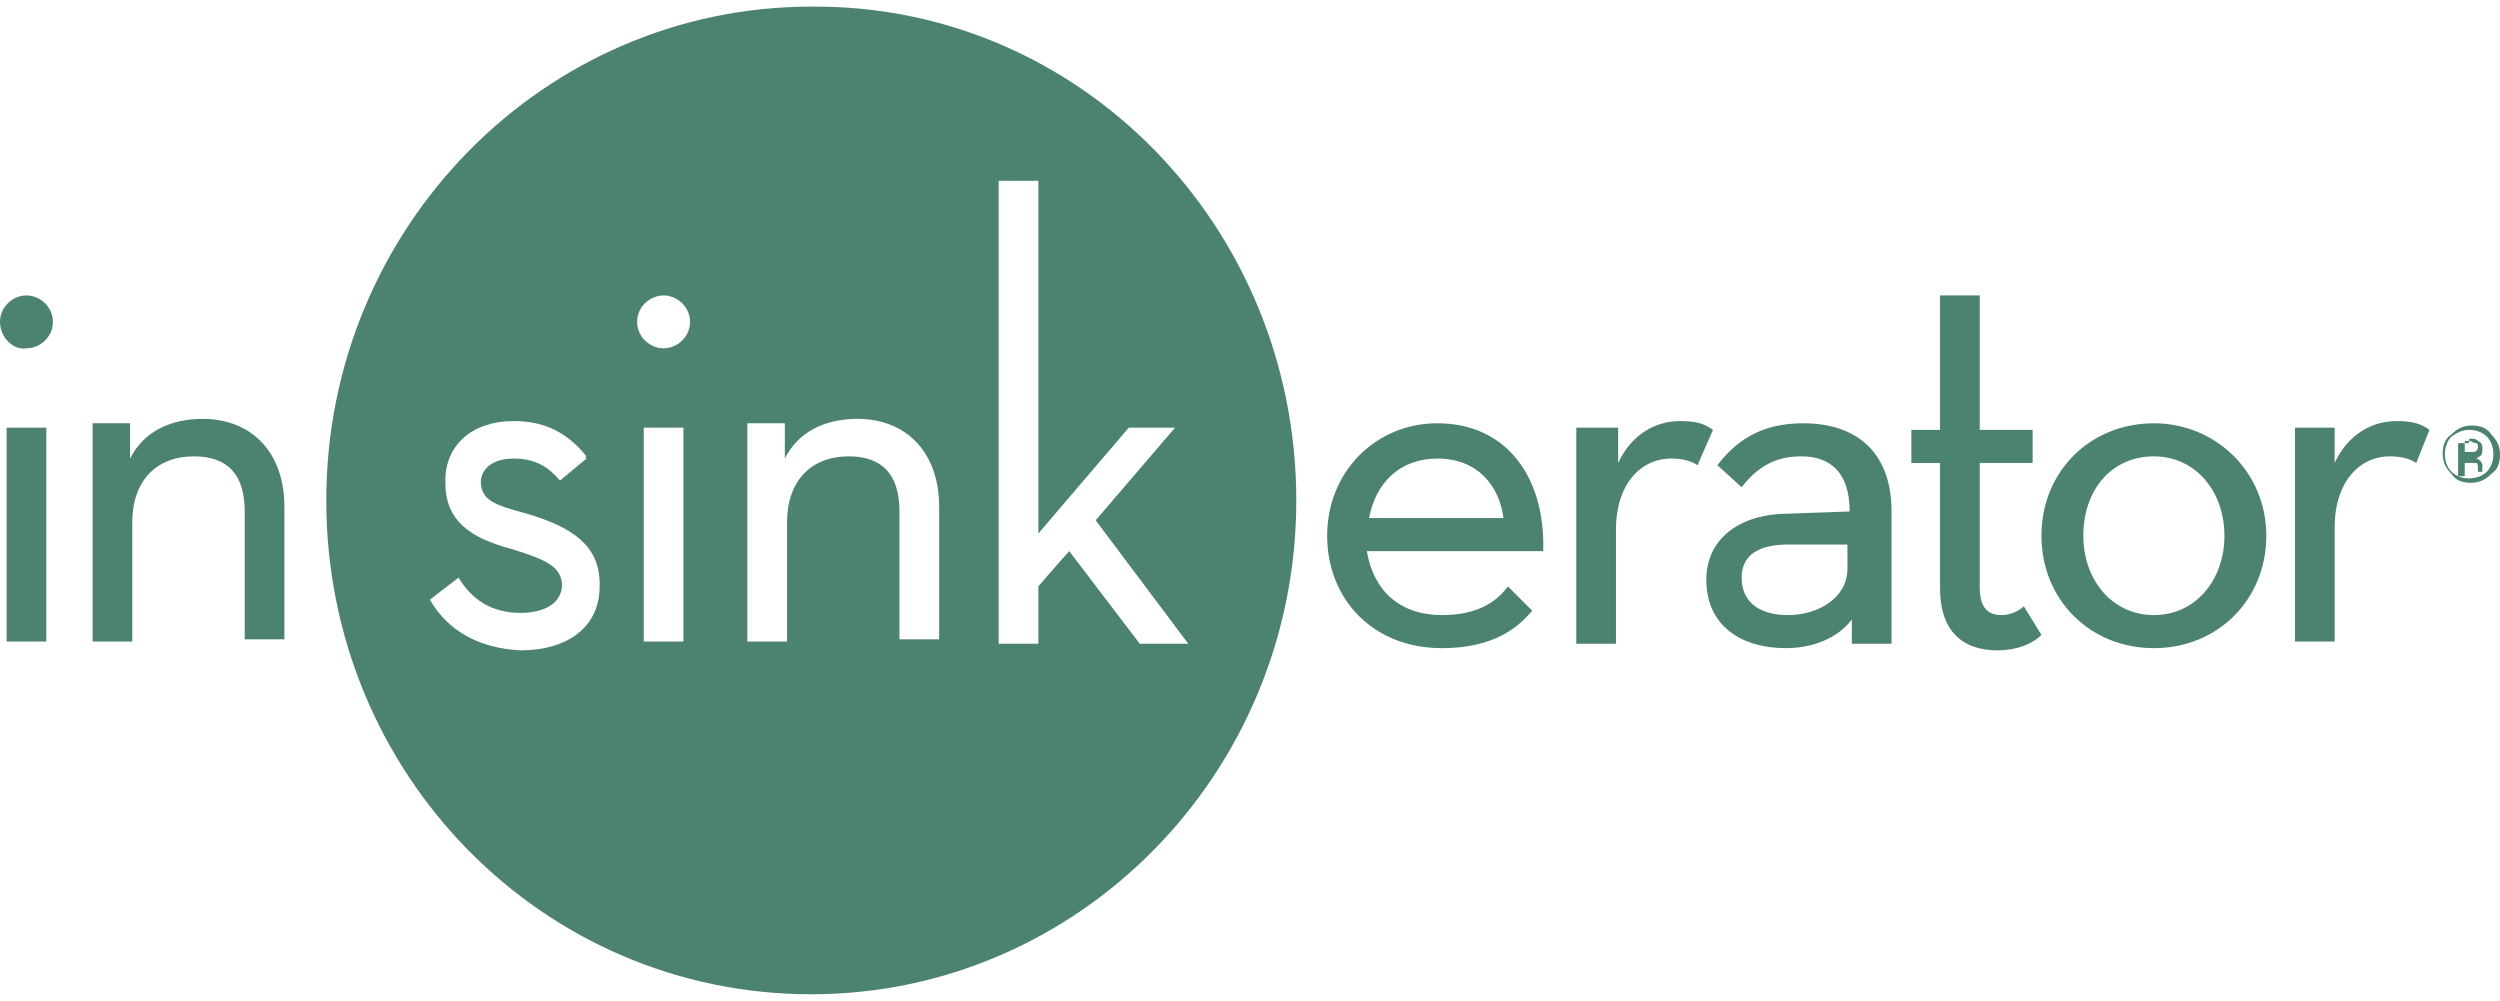
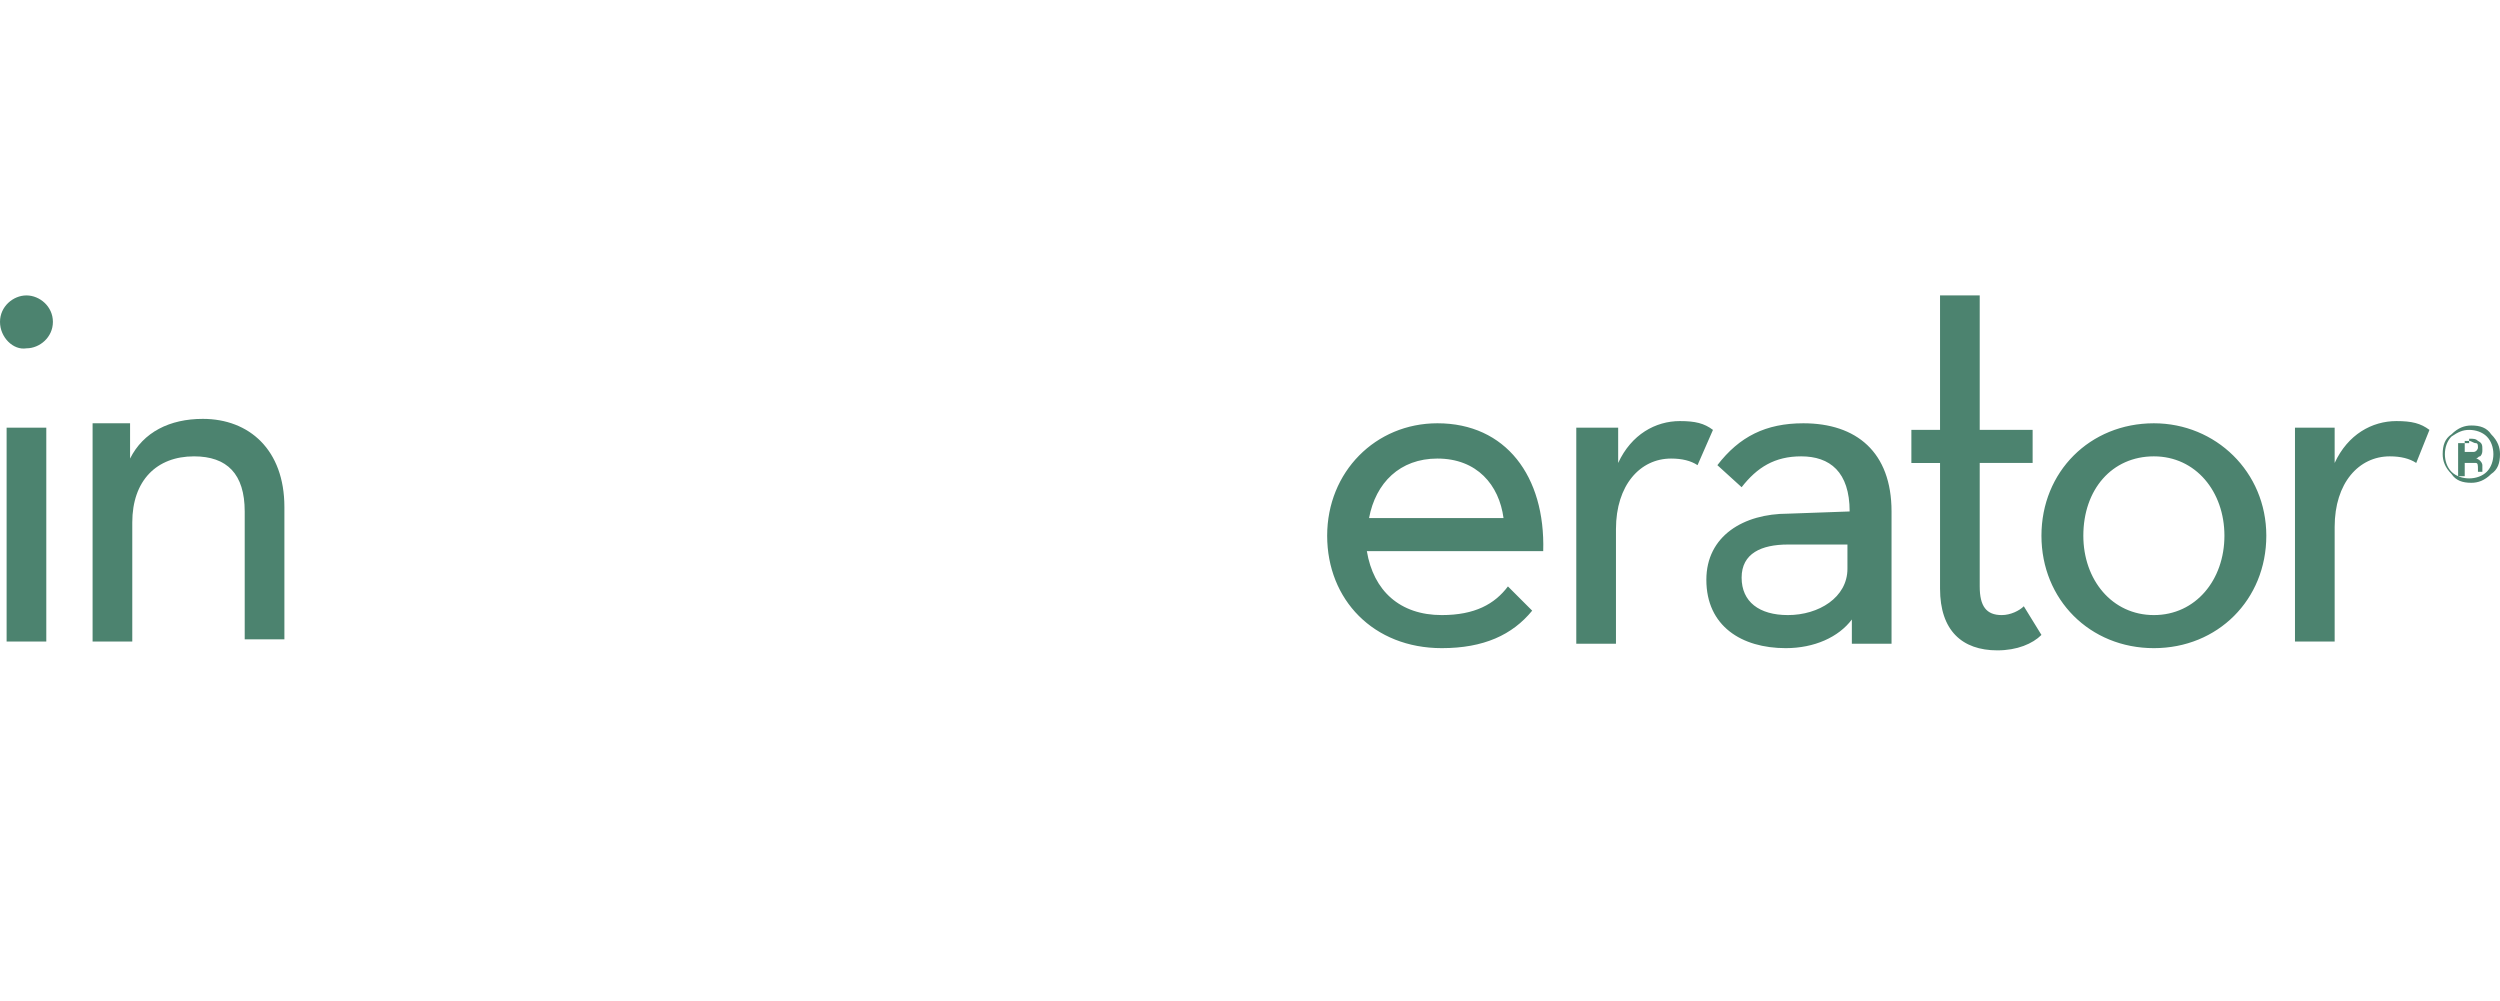
<svg xmlns="http://www.w3.org/2000/svg" id="_x3C_Layer_x3E_" version="1.1" viewBox="0 0 113.4 45.4">
  <defs>
    <style>
      .st0 {
        fill: #4c836f;
      }
    </style>
  </defs>
  <path class="st0" d="M2.1,19.4v9.7H.3v-9.7s1.8,0,1.8,0ZM0,14.6c0-.7.6-1.2,1.2-1.2s1.2.5,1.2,1.2-.6,1.2-1.2,1.2c-.6.1-1.2-.5-1.2-1.2M4.2,19.4v9.7h1.8v-5.4c0-1.9,1.1-3,2.8-3,1.5,0,2.3.8,2.3,2.5v5.8h1.8v-6c0-2.6-1.6-4-3.7-4-1.5,0-2.7.6-3.3,1.8v-1.6h-1.7" />
-   <path class="st0" d="M36.8.3C24.7.3,14.8,10.3,14.8,22.7s9.8,22.4,22,22.4c12.1,0,22-10,22-22.4S49,.2,36.8.3ZM27.2,26.6c0,1.8-1.4,2.9-3.6,2.9-1.9-.1-3.3-.9-4.1-2.3l1.3-1c.6,1,1.5,1.6,2.8,1.6,1.175,0,1.866-.481,1.895-1.252-.029-.857-.728-1.159-2.294-1.648-1.9-.5-3-1.3-3-3,0-.016.004-.031.005-.047,0-.019-.005-.034-.005-.053,0-1.6,1.2-2.7,3.1-2.7,1.5,0,2.5.6,3.3,1.6l-.053.044c.017.02.037.035.053.056l-1.2,1c-.5-.6-1.1-1-2.1-1-.982,0-1.476.484-1.493,1.07.034.836.636,1.041,2.093,1.43,2,.6,3.3,1.4,3.3,3.2,0,.018-.004.033-.005.05,0,.018.005.032.005.05ZM31,29.1h-1.8v-9.7h1.8v9.7ZM30.1,15.8c-.6,0-1.2-.5-1.2-1.2s.6-1.2,1.2-1.2,1.2.5,1.2,1.2-.6,1.2-1.2,1.2ZM42.6,29h-1.8v-5.8c0-1.7-.8-2.5-2.3-2.5-1.7,0-2.8,1.1-2.8,3v5.4h-1.8v-9.9h1.7v1.6c.6-1.2,1.8-1.8,3.3-1.8,2.1,0,3.7,1.4,3.7,4v6ZM51.7,29.2l-3.2-4.2s-.9,1-1.4,1.6v2.6h-1.8V8.2h1.8v16l4.1-4.8h2.1l-3.6,4.2,4.2,5.6h-2.2Z" />
  <path class="st0" d="M68.2,23.5c-.2-1.5-1.2-2.7-3-2.7-1.7,0-2.8,1.1-3.1,2.7h6.1ZM65.4,27.9c1.5,0,2.4-.5,3-1.3l1.1,1.1c-.9,1.1-2.2,1.7-4.1,1.7-3.1,0-5.2-2.2-5.2-5.1s2.2-5.1,5-5.1c3.1,0,4.9,2.4,4.8,5.8h-8c.3,1.8,1.5,2.9,3.4,2.9M71.6,19.4h1.8v1.6c.6-1.3,1.7-1.9,2.8-1.9.7,0,1.1.1,1.5.4l-.7,1.6c-.3-.2-.7-.3-1.2-.3-1.4,0-2.5,1.2-2.5,3.2v5.2h-1.8v-9.8M81.1,24.7c-1.2,0-2.1.4-2.1,1.5s.8,1.7,2.1,1.7c1.4,0,2.7-.8,2.7-2.1v-1.1h-2.7ZM83.9,23.2c0-1.8-.9-2.5-2.2-2.5-1.2,0-2,.5-2.7,1.4l-1.1-1c1-1.3,2.2-1.9,3.9-1.9,2.4,0,4,1.3,4,4v6h-1.8v-1.1c-.6.8-1.7,1.3-3,1.3-2,0-3.6-1-3.6-3.1,0-2,1.7-3,3.7-3l2.8-.1h0M86.7,21v-1.5h1.3v-6.1h1.8v6.1h2.4v1.5h-2.4v5.6c0,.9.3,1.3,1,1.3.4,0,.8-.2,1-.4l.8,1.3c-.4.4-1.1.7-2,.7-1.6,0-2.6-.9-2.6-2.8v-5.7h-1.3M100.9,24.3c0-2-1.3-3.6-3.2-3.6s-3.2,1.5-3.2,3.6c0,2,1.3,3.6,3.2,3.6s3.2-1.6,3.2-3.6h0ZM92.6,24.3c0-2.9,2.2-5.1,5.1-5.1,2.8,0,5.1,2.2,5.1,5.1s-2.2,5.1-5.1,5.1-5.1-2.2-5.1-5.1M104.1,19.4h1.8v1.6c.6-1.3,1.7-1.9,2.8-1.9.7,0,1.1.1,1.5.4l-.6,1.5c-.3-.2-.7-.3-1.2-.3-1.4,0-2.5,1.2-2.5,3.2v5.2h-1.8v-9.7M112.3,20.1c-.1,0-.2-.1-.3-.1h-.2v.5h.4c.1,0,.2-.1.2-.2s0-.2-.1-.2h0ZM112,19.9c.2,0,.3,0,.4.1.2.1.2.2.2.4,0,.1,0,.2-.1.3-.1,0-.1.1-.2.1.1,0,.2.1.2.1.1.1.1.2.1.2v.3h-.2v-.1c0-.2,0-.3-.1-.3h-.5v.6h-.3v-1.5h.5v-.2ZM111.2,19.8c-.2.2-.3.5-.3.8s.1.6.3.8c.2.2.5.3.8.3s.6-.1.8-.3c.2-.2.3-.5.3-.8s-.1-.6-.3-.8c-.2-.2-.5-.3-.8-.3s-.5.1-.8.3h0ZM113,21.5c-.3.3-.6.4-.9.4-.4,0-.7-.1-.9-.4-.3-.3-.4-.6-.4-.9,0-.4.1-.7.4-.9.3-.3.6-.4.9-.4.4,0,.7.1.9.4.3.3.4.6.4.9,0,.4-.1.7-.4.9" />
</svg>